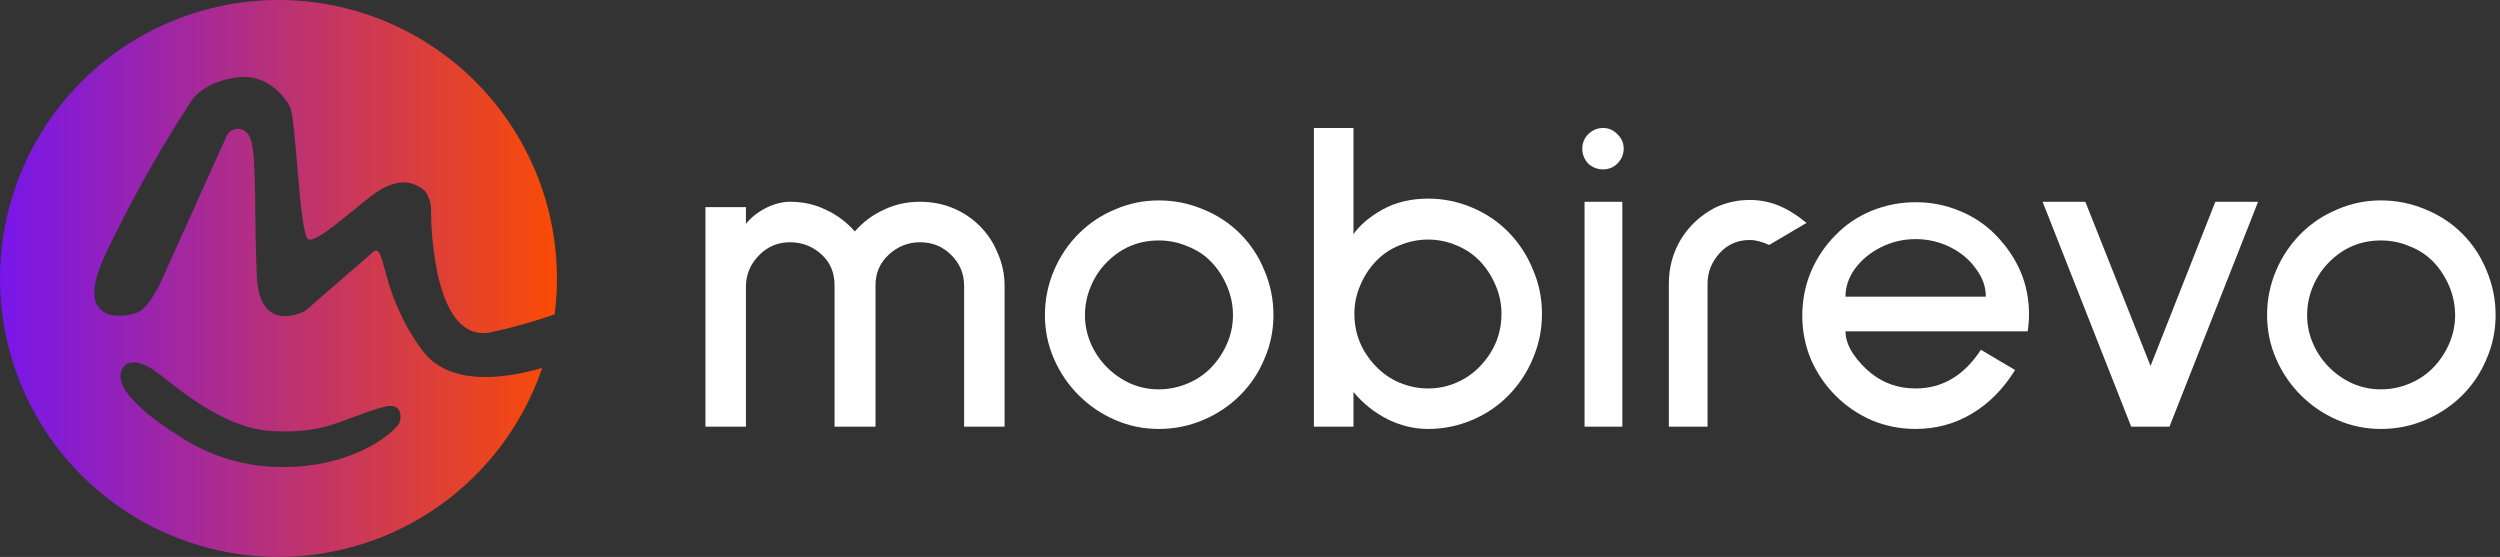
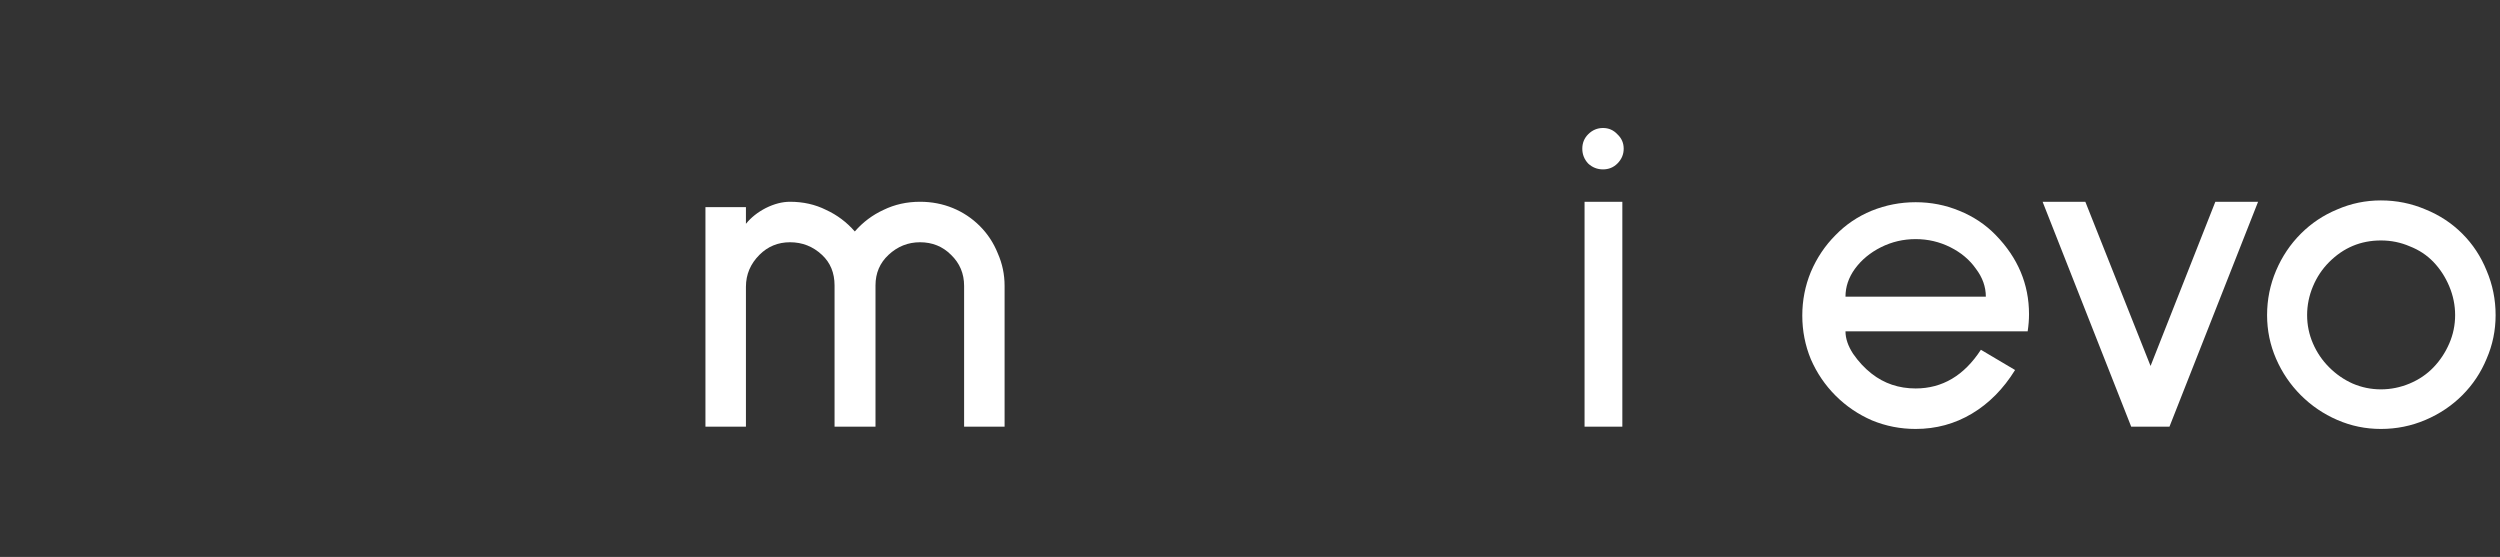
<svg xmlns="http://www.w3.org/2000/svg" width="202" height="45" viewBox="0 0 202 45" fill="none">
  <rect x="0" y="0" width="202" height="45" fill="#333333" stroke="none" />
-   <path d="M34.103 28.287C30.713 23.682 31.195 19.804 30.229 20.289L24.767 25.027C24.675 25.105 24.573 25.17 24.463 25.218C23.742 25.539 20.988 26.461 20.762 22.467C20.52 17.865 20.762 12.775 20.278 11.321C20.035 10.594 19.612 10.413 19.253 10.413C19.081 10.407 18.91 10.445 18.756 10.523C18.602 10.602 18.47 10.717 18.373 10.86L13.023 22.713C13.023 22.713 12.228 24.536 11.316 25.137C10.6 25.621 5.742 26.591 8.418 20.76C10.471 16.409 12.819 12.204 15.447 8.174C15.932 7.447 17.154 6.467 19.322 6.235C21.489 6.002 22.957 7.689 23.442 8.658C23.927 9.628 24.176 18.835 24.896 19.32C25.617 19.804 29.583 15.889 30.956 15.203C31.922 14.718 32.768 14.568 33.618 14.96C33.889 15.076 34.135 15.24 34.346 15.445C34.7 15.94 34.872 16.544 34.83 17.152C34.83 18.364 35.073 27.813 39.678 26.843C41.42 26.471 43.137 25.988 44.819 25.399C44.944 24.427 45.004 23.447 45 22.467C44.992 16.819 42.859 11.381 39.027 7.232C35.194 3.083 29.942 0.528 24.312 0.073C18.682 -0.382 13.088 1.297 8.639 4.777C4.19 8.256 1.212 13.282 0.297 18.855C-0.618 24.429 0.597 30.142 3.7 34.861C6.803 39.581 11.567 42.96 17.047 44.329C22.526 45.698 28.32 44.956 33.278 42.25C38.236 39.545 41.995 35.074 43.808 29.725C40.903 30.581 36.315 31.288 34.103 28.287ZM32.164 34.343C30.956 35.798 27.562 37.737 22.947 37.737C19.834 37.771 16.787 36.839 14.225 35.071C14.225 35.071 8.176 31.435 10.115 29.499C10.115 29.499 10.842 28.772 12.539 29.984C14.235 31.196 17.867 34.599 21.988 34.828C26.351 35.071 27.515 33.872 30.956 32.889C32.649 32.404 32.468 33.981 32.164 34.343Z" fill="url(#paint0_linear_4281_5410)" />
  <path d="M77.9 34.477V23.1C77.9 22.107 77.549 21.27 76.846 20.592C76.168 19.913 75.332 19.574 74.338 19.574C73.369 19.574 72.521 19.913 71.794 20.592C71.091 21.246 70.74 22.07 70.74 23.064V34.477H67.432V23.064C67.432 22.046 67.093 21.222 66.414 20.592C65.687 19.913 64.827 19.574 63.833 19.574C62.864 19.574 62.04 19.913 61.362 20.592C60.635 21.319 60.271 22.179 60.271 23.173V34.477H57V16.739H60.271V18.084C60.683 17.575 61.216 17.151 61.871 16.812C62.549 16.473 63.203 16.303 63.833 16.303C64.9 16.303 65.869 16.521 66.741 16.957C67.638 17.369 68.413 17.951 69.068 18.702C69.722 17.951 70.497 17.369 71.394 16.957C72.29 16.521 73.272 16.303 74.338 16.303C75.283 16.303 76.168 16.473 76.992 16.812C77.815 17.151 78.542 17.636 79.172 18.266C79.802 18.896 80.287 19.635 80.626 20.483C80.99 21.307 81.171 22.179 81.171 23.1V34.477H77.9Z" fill="white" />
-   <path d="M93.626 34.659C92.39 34.659 91.215 34.416 90.1 33.932C88.986 33.447 88.004 32.781 87.156 31.933C86.308 31.084 85.642 30.103 85.157 28.988C84.672 27.874 84.43 26.698 84.43 25.463C84.43 24.203 84.672 23.003 85.157 21.864C85.642 20.725 86.308 19.732 87.156 18.884C88.004 18.035 88.986 17.381 90.1 16.921C91.215 16.436 92.39 16.194 93.626 16.194C94.886 16.194 96.086 16.436 97.225 16.921C98.364 17.381 99.357 18.035 100.205 18.884C101.053 19.732 101.708 20.725 102.168 21.864C102.653 23.003 102.895 24.203 102.895 25.463C102.895 26.698 102.653 27.874 102.168 28.988C101.708 30.103 101.053 31.084 100.205 31.933C99.357 32.781 98.364 33.447 97.225 33.932C96.086 34.416 94.886 34.659 93.626 34.659ZM93.626 19.429C92.003 19.429 90.609 20.01 89.446 21.174C88.889 21.731 88.453 22.385 88.138 23.136C87.823 23.887 87.665 24.663 87.665 25.463C87.665 26.262 87.823 27.026 88.138 27.753C88.453 28.48 88.889 29.122 89.446 29.679C90.003 30.236 90.633 30.672 91.336 30.988C92.063 31.302 92.826 31.46 93.626 31.46C94.426 31.46 95.201 31.302 95.952 30.988C96.704 30.672 97.346 30.236 97.879 29.679C98.412 29.122 98.836 28.48 99.151 27.753C99.466 27.026 99.624 26.262 99.624 25.463C99.624 24.663 99.466 23.887 99.151 23.136C98.836 22.385 98.412 21.731 97.879 21.174C97.346 20.616 96.704 20.192 95.952 19.901C95.225 19.586 94.45 19.429 93.626 19.429Z" fill="white" />
-   <path d="M115.395 34.659C114.256 34.659 113.153 34.392 112.087 33.859C111.045 33.326 110.136 32.599 109.361 31.678V34.477H106.162V10.342H109.361V18.92C109.894 18.169 110.682 17.502 111.724 16.921C112.79 16.339 114.013 16.048 115.395 16.048C116.63 16.048 117.818 16.291 118.957 16.775C120.096 17.26 121.077 17.926 121.901 18.775C122.749 19.647 123.403 20.652 123.864 21.791C124.348 22.906 124.591 24.093 124.591 25.354C124.591 26.614 124.348 27.813 123.864 28.952C123.403 30.067 122.749 31.06 121.901 31.933C121.077 32.781 120.096 33.447 118.957 33.932C117.818 34.416 116.63 34.659 115.395 34.659ZM115.395 19.356C114.595 19.356 113.82 19.514 113.068 19.829C112.341 20.119 111.711 20.544 111.178 21.101C110.645 21.658 110.221 22.312 109.906 23.064C109.591 23.791 109.434 24.554 109.434 25.354C109.434 26.977 110.015 28.395 111.178 29.606C111.711 30.164 112.341 30.6 113.068 30.915C113.82 31.23 114.595 31.387 115.395 31.387C116.194 31.387 116.958 31.23 117.685 30.915C118.412 30.6 119.042 30.164 119.575 29.606C120.738 28.395 121.319 26.977 121.319 25.354C121.319 24.554 121.162 23.791 120.847 23.064C120.532 22.312 120.108 21.658 119.575 21.101C119.042 20.544 118.412 20.119 117.685 19.829C116.958 19.514 116.194 19.356 115.395 19.356Z" fill="white" />
  <path d="M129.522 13.686C129.062 13.686 128.662 13.528 128.323 13.213C128.008 12.874 127.85 12.474 127.85 12.014C127.85 11.553 128.008 11.166 128.323 10.851C128.662 10.511 129.062 10.342 129.522 10.342C129.983 10.342 130.371 10.511 130.686 10.851C131.025 11.166 131.194 11.553 131.194 12.014C131.194 12.474 131.025 12.874 130.686 13.213C130.371 13.528 129.983 13.686 129.522 13.686ZM128.032 34.477V16.303H131.085V34.477H128.032Z" fill="white" />
-   <path d="M142.949 19.792C142.367 19.526 141.846 19.392 141.386 19.392C140.417 19.392 139.617 19.732 138.987 20.41C138.308 21.137 137.969 21.973 137.969 22.918V34.477H134.843V22.918C134.843 21.61 135.17 20.41 135.825 19.32C136.503 18.229 137.424 17.381 138.587 16.775C139.459 16.363 140.392 16.157 141.386 16.157C142.185 16.157 142.949 16.303 143.676 16.594C144.403 16.884 145.166 17.357 145.966 18.011L142.949 19.792Z" fill="white" />
  <path d="M149.115 26.771C149.115 27.353 149.321 27.959 149.733 28.589C150.169 29.219 150.666 29.752 151.223 30.188C152.241 30.988 153.428 31.387 154.785 31.387C156.942 31.387 158.699 30.345 160.056 28.261L162.818 29.897C161.873 31.424 160.71 32.599 159.329 33.423C157.948 34.247 156.433 34.659 154.785 34.659C153.549 34.659 152.374 34.428 151.259 33.968C150.145 33.483 149.163 32.817 148.315 31.969C147.467 31.121 146.801 30.139 146.316 29.025C145.856 27.91 145.625 26.735 145.625 25.499C145.625 24.263 145.856 23.088 146.316 21.973C146.801 20.834 147.467 19.841 148.315 18.993C149.139 18.145 150.108 17.49 151.223 17.03C152.362 16.569 153.549 16.339 154.785 16.339C156.021 16.339 157.196 16.569 158.311 17.03C159.45 17.49 160.431 18.145 161.255 18.993C163.048 20.834 163.945 22.967 163.945 25.39C163.945 25.826 163.909 26.287 163.836 26.771H149.115ZM154.785 19.32C153.792 19.32 152.859 19.538 151.986 19.974C151.114 20.41 150.411 20.992 149.878 21.719C149.369 22.422 149.115 23.173 149.115 23.972H160.456C160.456 23.173 160.189 22.422 159.656 21.719C159.147 20.992 158.456 20.41 157.584 19.974C156.712 19.538 155.779 19.32 154.785 19.32Z" fill="white" />
  <path d="M175.292 34.477H172.202L165.042 16.303H168.495L173.765 29.57L179 16.303H182.453L175.292 34.477Z" fill="white" />
  <path d="M192.377 34.659C191.141 34.659 189.965 34.416 188.851 33.932C187.736 33.447 186.755 32.781 185.907 31.933C185.058 31.084 184.392 30.103 183.907 28.988C183.423 27.874 183.18 26.698 183.18 25.463C183.18 24.203 183.423 23.003 183.907 21.864C184.392 20.725 185.058 19.732 185.907 18.884C186.755 18.035 187.736 17.381 188.851 16.921C189.965 16.436 191.141 16.194 192.377 16.194C193.637 16.194 194.836 16.436 195.975 16.921C197.114 17.381 198.107 18.035 198.956 18.884C199.804 19.732 200.458 20.725 200.918 21.864C201.403 23.003 201.645 24.203 201.645 25.463C201.645 26.698 201.403 27.874 200.918 28.988C200.458 30.103 199.804 31.084 198.956 31.933C198.107 32.781 197.114 33.447 195.975 33.932C194.836 34.416 193.637 34.659 192.377 34.659ZM192.377 19.429C190.753 19.429 189.36 20.01 188.197 21.174C187.639 21.731 187.203 22.385 186.888 23.136C186.573 23.887 186.415 24.663 186.415 25.463C186.415 26.262 186.573 27.026 186.888 27.753C187.203 28.48 187.639 29.122 188.197 29.679C188.754 30.236 189.384 30.672 190.087 30.988C190.814 31.302 191.577 31.46 192.377 31.46C193.176 31.46 193.952 31.302 194.703 30.988C195.454 30.672 196.096 30.236 196.629 29.679C197.162 29.122 197.586 28.48 197.901 27.753C198.216 27.026 198.374 26.262 198.374 25.463C198.374 24.663 198.216 23.887 197.901 23.136C197.586 22.385 197.162 21.731 196.629 21.174C196.096 20.616 195.454 20.192 194.703 19.901C193.976 19.586 193.2 19.429 192.377 19.429Z" fill="white" />
  <defs>
    <linearGradient id="paint0_linear_4281_5410" x1="0" y1="22.5" x2="45" y2="22.5" gradientUnits="userSpaceOnUse">
      <stop stop-color="#7816EA" />
      <stop offset="1" stop-color="#FA4B05" />
    </linearGradient>
  </defs>
</svg>